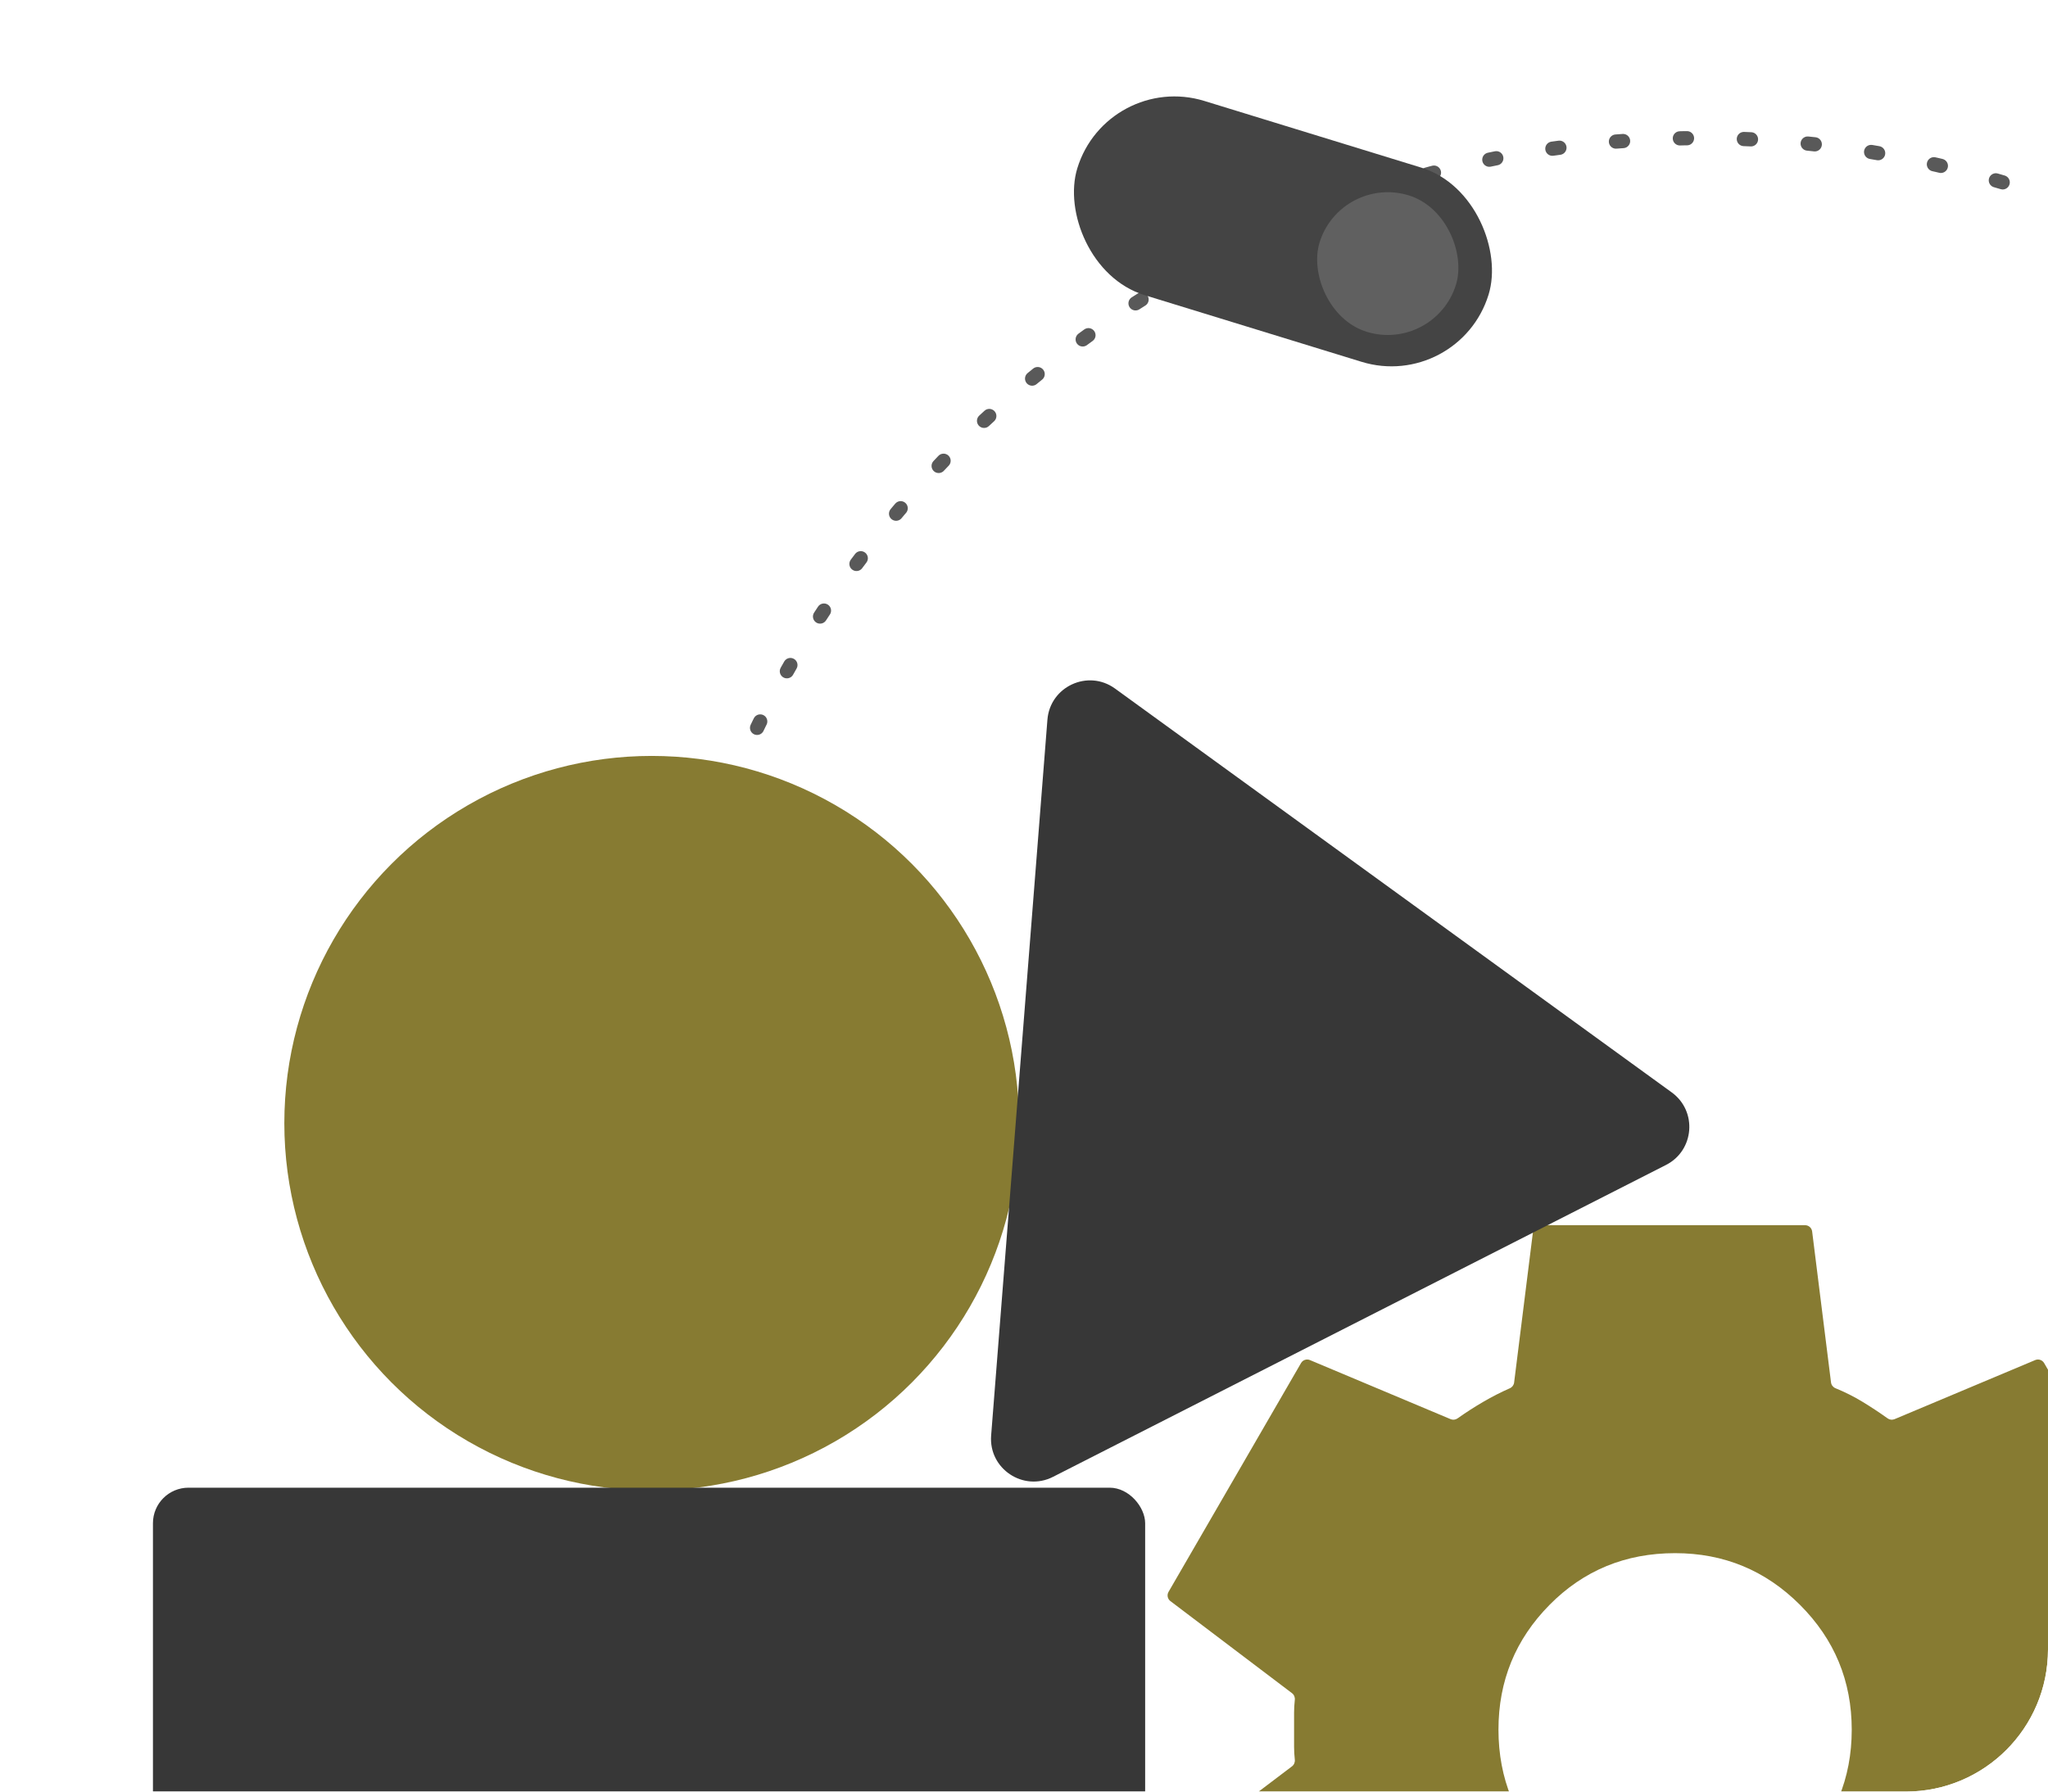
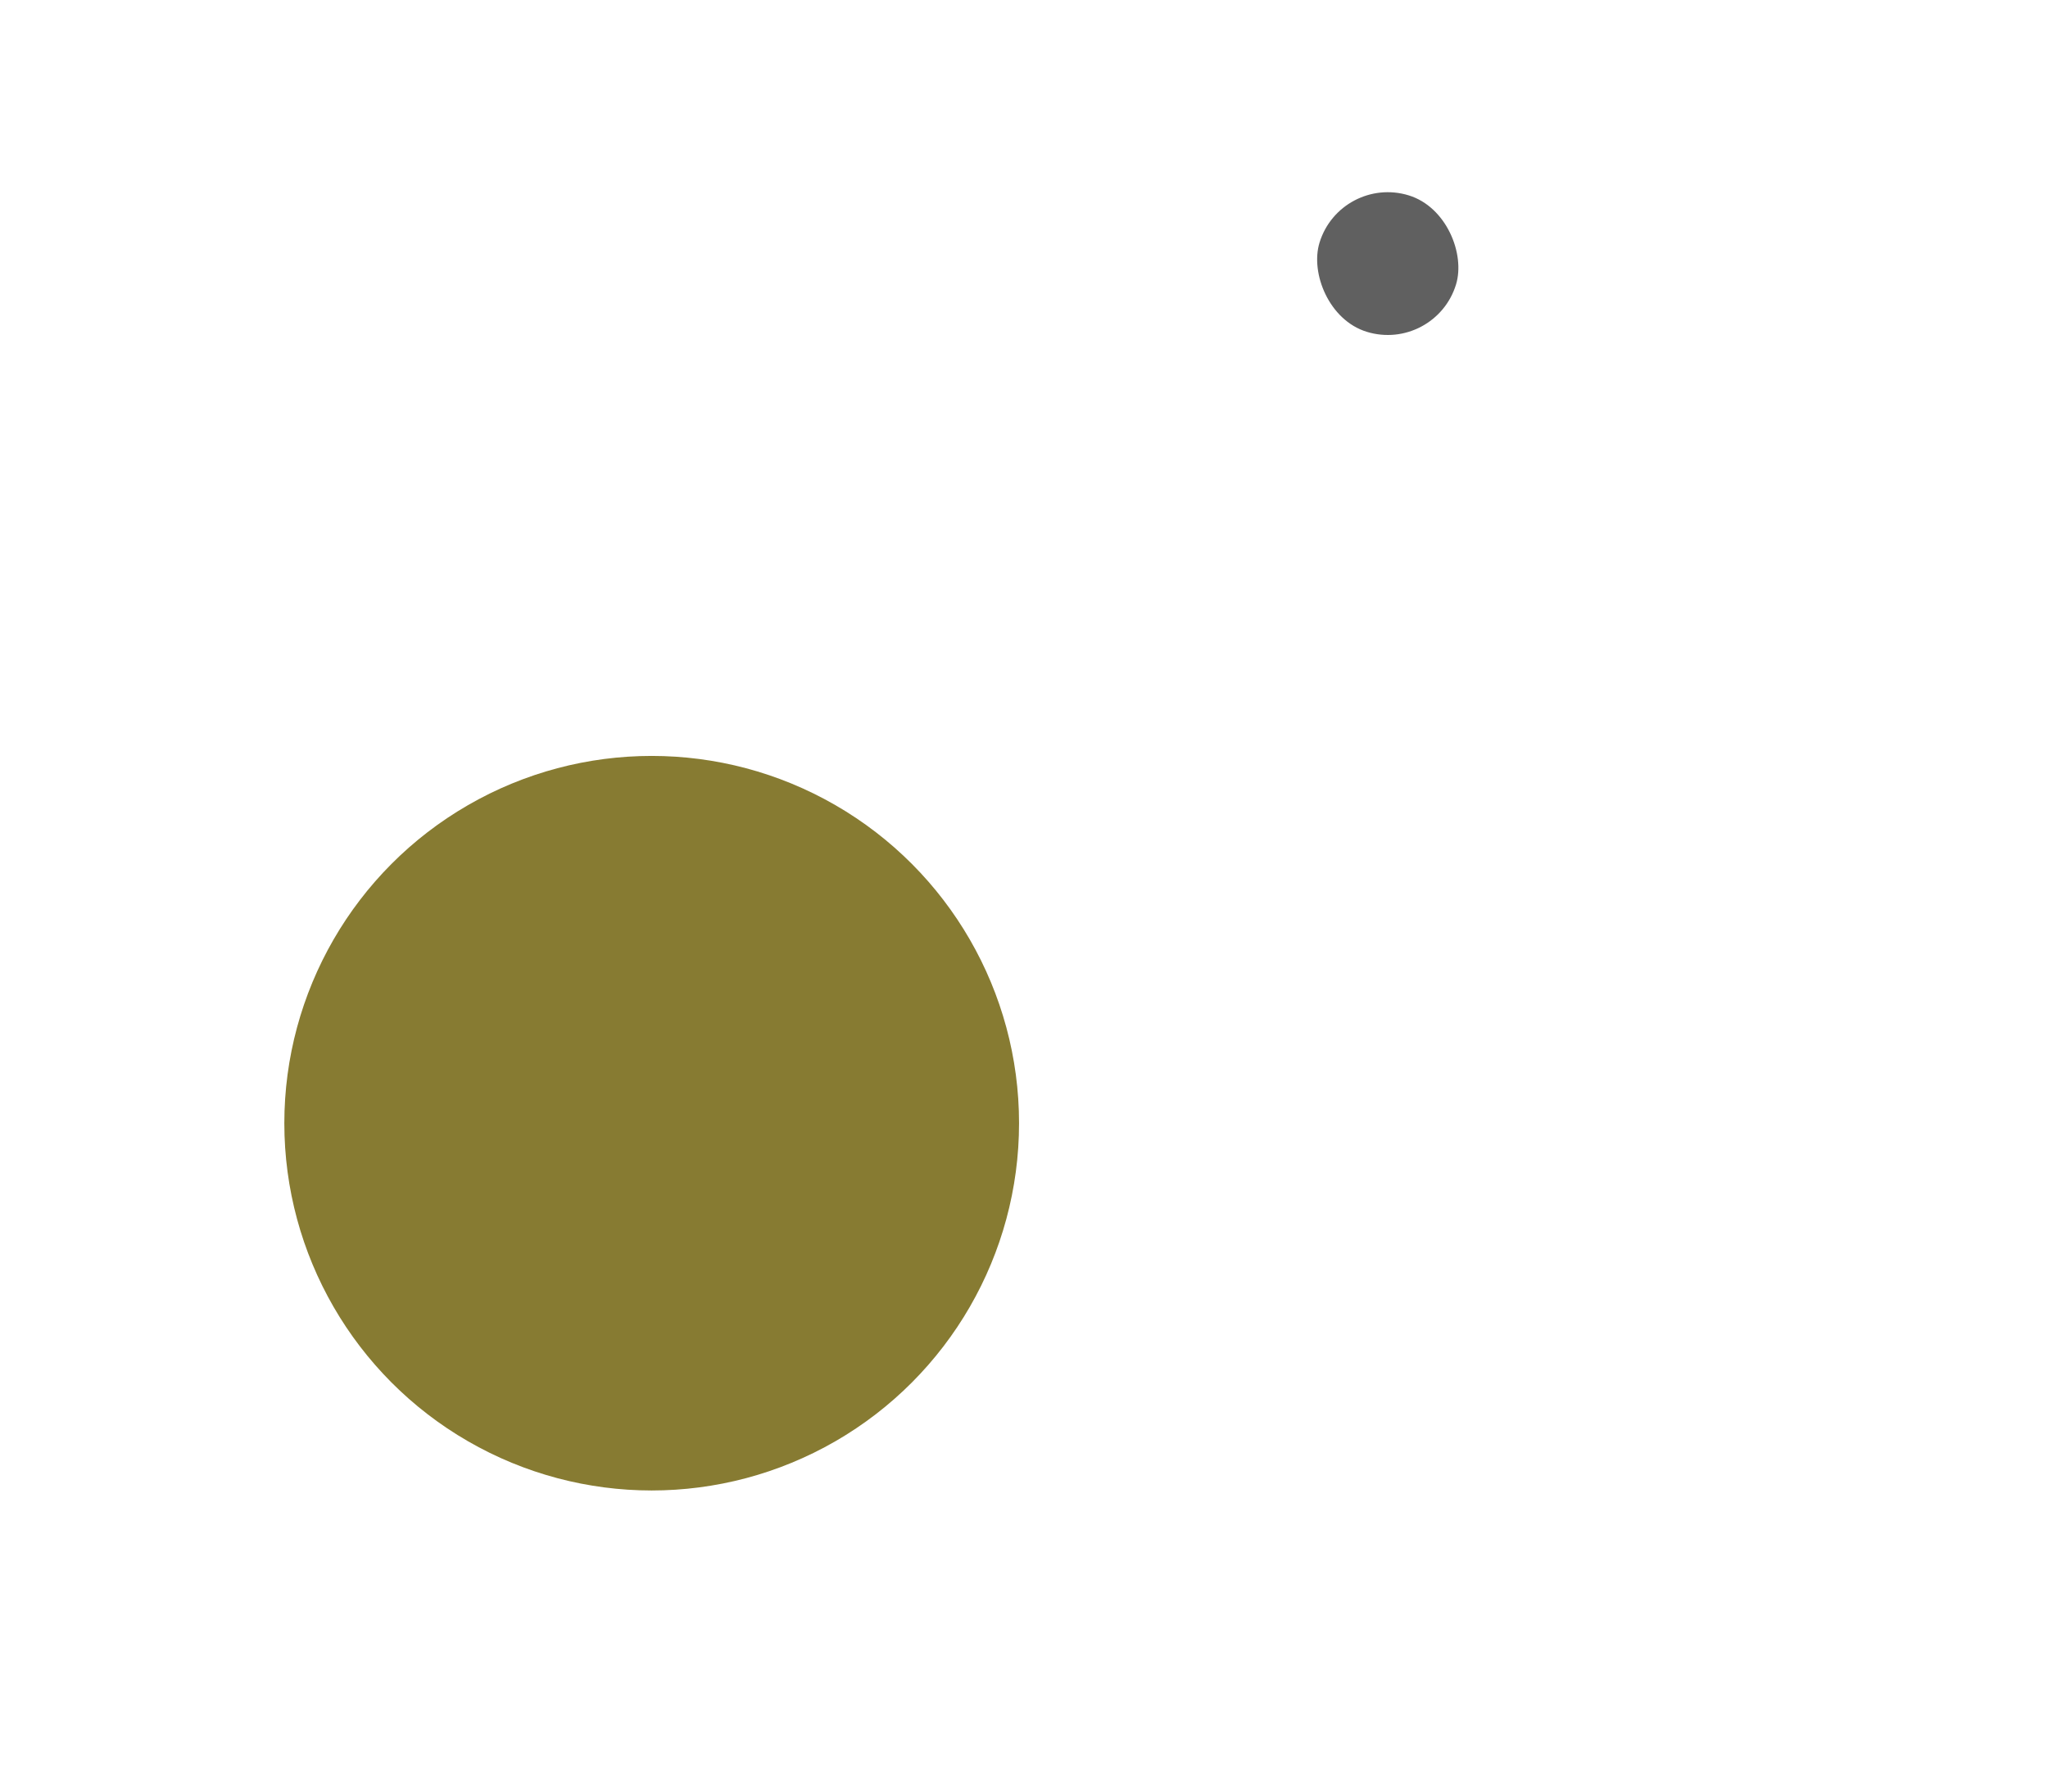
<svg xmlns="http://www.w3.org/2000/svg" width="288" height="252" viewBox="0 0 288 252" fill="none">
  <g clip-path="url(#clip0_2893_181)">
-     <circle cx="239.206" cy="167.118" r="147.69" stroke="#595959" stroke-width="2" stroke-linecap="round" stroke-dasharray="1 8" />
    <g filter="url(#filter0_i_2893_181)">
-       <path d="M220.573 316.271C220.068 316.271 219.643 315.895 219.581 315.395L216.926 294.155C216.88 293.789 216.636 293.479 216.295 293.34C214.963 292.795 213.701 292.159 212.508 291.431C211.308 290.7 210.129 289.922 208.969 289.098C208.685 288.896 208.316 288.853 207.994 288.988L188.211 297.3C187.747 297.495 187.21 297.315 186.958 296.879L168.326 264.696C168.073 264.259 168.185 263.702 168.587 263.398L185.688 250.448C185.977 250.228 186.123 249.869 186.083 249.508C186.014 248.888 185.98 248.285 185.98 247.701V242.91C185.98 242.322 186.014 241.717 186.083 241.096C186.123 240.734 185.977 240.375 185.688 240.156L168.587 227.206C168.185 226.901 168.073 226.344 168.326 225.908L186.958 193.724C187.21 193.289 187.747 193.108 188.211 193.303L207.993 201.615C208.315 201.751 208.685 201.707 208.97 201.505C210.132 200.681 211.339 199.903 212.593 199.172C213.835 198.448 215.076 197.814 216.318 197.271C216.646 197.127 216.879 196.823 216.923 196.467L219.581 175.209C219.643 174.709 220.068 174.333 220.573 174.333H257.84C258.344 174.333 258.77 174.709 258.832 175.209L261.487 196.449C261.533 196.815 261.777 197.124 262.118 197.264C263.45 197.809 264.715 198.445 265.912 199.172C267.115 199.903 268.292 200.68 269.443 201.503C269.728 201.707 270.098 201.75 270.421 201.615L290.202 193.303C290.666 193.108 291.203 193.289 291.455 193.724L310.087 225.908C310.34 226.344 310.228 226.901 309.826 227.206L292.725 240.156C292.435 240.375 292.29 240.734 292.33 241.096C292.399 241.717 292.433 242.322 292.433 242.91V247.693C292.433 248.256 292.37 248.835 292.244 249.428C292.158 249.832 292.295 250.256 292.624 250.506L309.648 263.398C310.05 263.702 310.163 264.259 309.91 264.696L291.279 296.877C291.026 297.314 290.488 297.493 290.023 297.297L270.421 288.991C270.098 288.854 269.727 288.897 269.441 289.1C268.28 289.923 267.073 290.7 265.82 291.431C264.578 292.156 263.337 292.789 262.095 293.333C261.767 293.476 261.534 293.78 261.49 294.136L258.832 315.395C258.77 315.895 258.344 316.271 257.84 316.271H220.573ZM239.561 270.141C246.422 270.141 252.277 267.716 257.126 262.867C261.976 258.017 264.4 252.162 264.4 245.302C264.4 238.441 261.976 232.587 257.126 227.737C252.277 222.887 246.422 220.463 239.561 220.463C232.583 220.463 226.697 222.887 221.904 227.737C217.111 232.587 214.717 238.441 214.722 245.302C214.727 252.162 217.123 258.017 221.911 262.867C226.699 267.716 232.583 270.141 239.561 270.141Z" fill="#877B32" />
-     </g>
+       </g>
    <g filter="url(#filter1_i_2893_181)">
      <circle cx="95.644" cy="159.986" r="51.66" fill="#877B32" />
    </g>
    <g filter="url(#filter2_i_2893_181)">
-       <rect x="25.508" y="211.253" width="139.529" height="71.976" rx="5" fill="#373737" />
-     </g>
+       </g>
    <g filter="url(#filter3_i_2893_181)">
-       <path d="M239.086 155.653C242.714 158.286 242.279 163.823 238.284 165.857L152.082 209.729C147.905 211.855 143.012 208.585 143.379 203.912L151.293 103.236C151.661 98.563 157.005 96.097 160.799 98.85L239.086 155.653Z" fill="#373737" />
-     </g>
-     <rect x="155.699" y="10" width="60.504" height="28.576" rx="14.288" transform="rotate(17.087 155.699 10)" fill="#444444" />
+       </g>
    <rect x="188.508" y="24.531" width="20.078" height="20.078" rx="10.039" transform="rotate(17.087 188.508 24.531)" fill="#606060" />
  </g>
  <defs>
    <filter id="filter0_i_2893_181" x="164.191" y="172.333" width="146.031" height="143.938" filterUnits="userSpaceOnUse" color-interpolation-filters="sRGB">
      <feFlood flood-opacity="0" result="BackgroundImageFix" />
      <feBlend mode="normal" in="SourceGraphic" in2="BackgroundImageFix" result="shape" />
      <feColorMatrix in="SourceAlpha" type="matrix" values="0 0 0 0 0 0 0 0 0 0 0 0 0 0 0 0 0 0 127 0" result="hardAlpha" />
      <feOffset dx="-4" dy="-2" />
      <feGaussianBlur stdDeviation="15.3" />
      <feComposite in2="hardAlpha" operator="arithmetic" k2="-1" k3="1" />
      <feColorMatrix type="matrix" values="0 0 0 0 1 0 0 0 0 1 0 0 0 0 1 0 0 0 0.25 0" />
      <feBlend mode="normal" in2="shape" result="effect1_innerShadow_2893_181" />
    </filter>
    <filter id="filter1_i_2893_181" x="39.984" y="106.326" width="107.318" height="105.319" filterUnits="userSpaceOnUse" color-interpolation-filters="sRGB">
      <feFlood flood-opacity="0" result="BackgroundImageFix" />
      <feBlend mode="normal" in="SourceGraphic" in2="BackgroundImageFix" result="shape" />
      <feColorMatrix in="SourceAlpha" type="matrix" values="0 0 0 0 0 0 0 0 0 0 0 0 0 0 0 0 0 0 127 0" result="hardAlpha" />
      <feOffset dx="-4" dy="-2" />
      <feGaussianBlur stdDeviation="15.3" />
      <feComposite in2="hardAlpha" operator="arithmetic" k2="-1" k3="1" />
      <feColorMatrix type="matrix" values="0 0 0 0 1 0 0 0 0 1 0 0 0 0 1 0 0 0 0.25 0" />
      <feBlend mode="normal" in2="shape" result="effect1_innerShadow_2893_181" />
    </filter>
    <filter id="filter2_i_2893_181" x="21.508" y="209.253" width="143.529" height="73.976" filterUnits="userSpaceOnUse" color-interpolation-filters="sRGB">
      <feFlood flood-opacity="0" result="BackgroundImageFix" />
      <feBlend mode="normal" in="SourceGraphic" in2="BackgroundImageFix" result="shape" />
      <feColorMatrix in="SourceAlpha" type="matrix" values="0 0 0 0 0 0 0 0 0 0 0 0 0 0 0 0 0 0 127 0" result="hardAlpha" />
      <feOffset dx="-4" dy="-2" />
      <feGaussianBlur stdDeviation="15.3" />
      <feComposite in2="hardAlpha" operator="arithmetic" k2="-1" k3="1" />
      <feColorMatrix type="matrix" values="0 0 0 0 1 0 0 0 0 1 0 0 0 0 1 0 0 0 0.25 0" />
      <feBlend mode="normal" in2="shape" result="effect1_innerShadow_2893_181" />
    </filter>
    <filter id="filter3_i_2893_181" x="139.359" y="95.698" width="102.203" height="114.694" filterUnits="userSpaceOnUse" color-interpolation-filters="sRGB">
      <feFlood flood-opacity="0" result="BackgroundImageFix" />
      <feBlend mode="normal" in="SourceGraphic" in2="BackgroundImageFix" result="shape" />
      <feColorMatrix in="SourceAlpha" type="matrix" values="0 0 0 0 0 0 0 0 0 0 0 0 0 0 0 0 0 0 127 0" result="hardAlpha" />
      <feOffset dx="-4" dy="-2" />
      <feGaussianBlur stdDeviation="15.3" />
      <feComposite in2="hardAlpha" operator="arithmetic" k2="-1" k3="1" />
      <feColorMatrix type="matrix" values="0 0 0 0 1 0 0 0 0 1 0 0 0 0 1 0 0 0 0.25 0" />
      <feBlend mode="normal" in2="shape" result="effect1_innerShadow_2893_181" />
    </filter>
    <clipPath id="clip0_2893_181">
      <rect width="288" height="252" rx="20" fill="white" />
    </clipPath>
  </defs>
</svg>